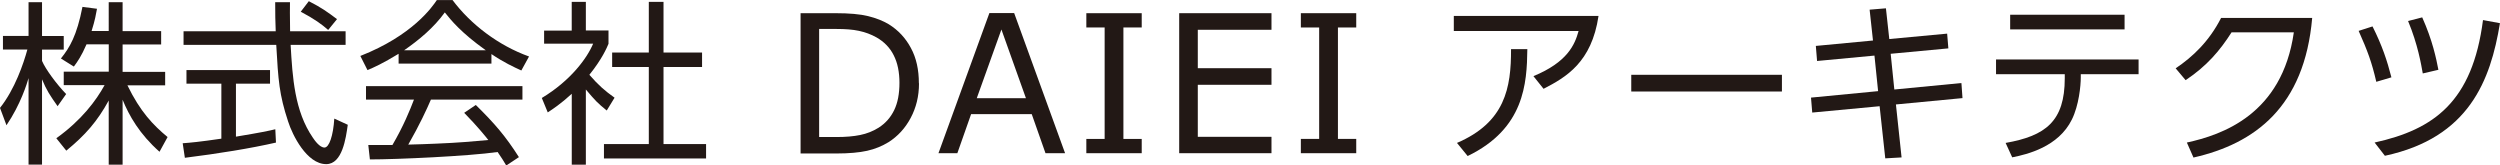
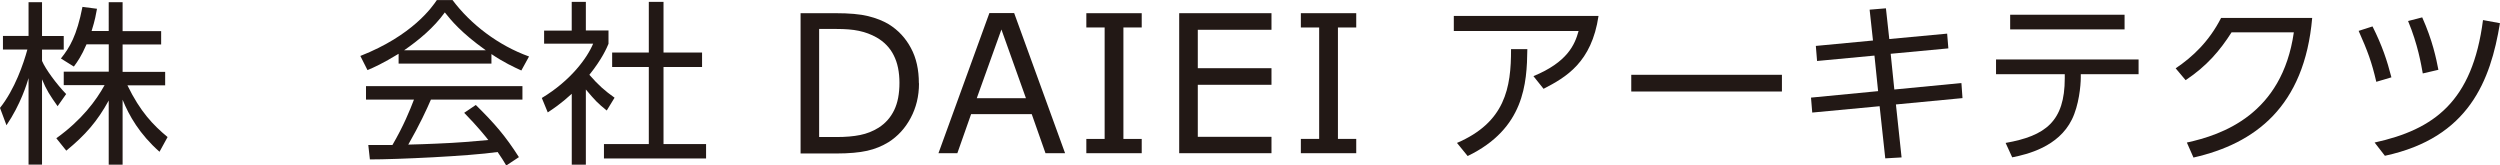
<svg xmlns="http://www.w3.org/2000/svg" id="_レイヤー_2" data-name="レイヤー 2" viewBox="0 0 610.31 40.4">
  <defs>
    <style>
      .cls-1 {
        fill: #221815;
      }
    </style>
  </defs>
  <g id="_レイヤー_1-2" data-name="レイヤー 1">
    <g>
      <path class="cls-1" d="M14.08,25.95c-1.88-2.66-2.7-3.88-3.82-6.58v20.82h-3.29v-21.12c-.39,1.32-1.91,6.38-5.39,11.51l-1.58-4.24c3.62-4.54,5.76-10.86,6.68-14.24H.72v-3.32h6.25V.53h3.29v8.26h5.3v3.32h-5.3v2.76c.86,2.04,3.59,5.72,5.89,8.09l-2.11,2.99h.03ZM29.93,40.2h-3.39v-15.66c-2.8,5.1-5.69,8.42-10.36,12.24l-2.43-3.03c6.18-4.44,9.7-9.18,11.78-12.96h-9.97v-3.29h10.99v-6.68h-5.43c-1.25,2.89-2.17,4.18-3.09,5.43l-3.16-1.97c2.14-2.66,3.88-5.56,5.26-12.6l3.55.46c-.26,1.38-.46,2.7-1.32,5.43h4.18V.53h3.39v7.07h9.41v3.26h-9.41v6.68h10.39v3.29h-9.21c3.13,6.45,6.28,9.7,9.8,12.63l-1.97,3.59c-4.87-4.31-7.43-8.82-9.01-12.7v15.92-.07Z" />
-       <path class="cls-1" d="M67.4,34.8c-6.15,1.41-14.11,2.7-22.27,3.72l-.53-3.55c1.81-.13,4.05-.33,9.44-1.12v-13.42h-8.52v-3.32h20.4v3.32h-8.32v12.93c6.15-1.02,7.99-1.41,9.61-1.81l.16,3.26h.03ZM70.79.53c-.03,1.45-.03,3.16.03,7.11h13.55v3.32h-13.42c.46,7.96.95,16.15,5.43,22.66.46.69,1.68,2.4,2.83,2.4s2.14-2.89,2.4-7.07l3.29,1.51c-.46,3.26-1.32,9.61-5.26,9.61-4.74,0-8.26-7.11-9.31-10.43-2.17-6.58-2.4-10-2.89-18.68h-22.63v-3.32h22.5c-.1-2.01-.13-4.57-.13-7.11,0,0,3.62,0,3.62,0ZM80.1,7.3c-1.61-1.41-3.32-2.66-6.68-4.44l1.97-2.57c3.13,1.61,4.41,2.53,6.88,4.38l-2.17,2.66v-.03Z" />
      <path class="cls-1" d="M119.94,15.53h-22.63v-2.4c-3.82,2.34-6.15,3.39-7.6,3.98l-1.74-3.45c12.73-5,17.53-11.94,18.68-13.65h3.82c4.44,5.95,11.25,11.12,18.68,13.78l-1.88,3.42c-1.88-.86-4.28-1.97-7.3-4.01v2.34h-.03ZM116.19,25.66c4.57,4.51,7.17,7.5,10.49,12.7l-3.09,2.04c-.69-1.15-1.18-1.97-2.11-3.29-7.14,1.02-24.61,1.81-31.18,1.81l-.39-3.52h5.89c2.7-4.61,4.31-8.59,5.26-11.09h-11.71v-3.29h38.19v3.29h-22.34c-1.02,2.37-2.73,6.09-5.53,10.99,1.09-.03,5.86-.16,6.74-.23,5.23-.2,9.64-.59,12.8-.89-.43-.56-2.57-3.26-5.89-6.64l2.83-1.91.03.03ZM118.59,12.27c-6.02-4.28-8.52-7.37-10-9.24-2.7,3.75-6.32,6.74-9.93,9.24h19.93Z" />
      <path class="cls-1" d="M143.03,40.2h-3.45v-17.3c-2.7,2.47-4.67,3.75-5.86,4.54l-1.45-3.52c7.11-4.28,11.09-9.8,12.53-13.26h-11.97v-3.19h6.74V.46h3.45v6.97h5.53v3.26c-.43,1.02-1.55,3.68-4.67,7.57,2.27,2.6,3.75,3.88,6.15,5.59l-1.91,3.13c-2.27-1.84-2.73-2.34-5.1-5.13,0,0,0,18.36,0,18.36ZM161.98.46v12.37h9.41v3.52h-9.41v18.82h10.39v3.52h-24.93v-3.52h10.95v-18.82h-8.95v-3.52h8.95V.46h3.59Z" />
      <path class="cls-1" d="M224.35,20.36c0,3.13-.69,5.92-2.04,8.45-1.35,2.53-3.16,4.47-5.39,5.89-1.55.95-3.29,1.68-5.23,2.11-1.91.43-4.44.66-7.6.66h-8.65V3.22h8.55c3.32,0,5.99.23,7.96.72s3.62,1.15,5,1.97c2.34,1.45,4.14,3.39,5.43,5.82,1.32,2.43,1.94,5.3,1.94,8.62h.03ZM219.58,20.26c0-2.66-.46-4.93-1.41-6.78-.92-1.84-2.34-3.29-4.18-4.34-1.35-.76-2.76-1.28-4.31-1.61s-3.32-.46-5.43-.46h-4.28v26.38h4.28c2.2,0,4.11-.16,5.72-.49,1.64-.33,3.13-.92,4.51-1.78,1.71-1.09,2.96-2.53,3.82-4.31.86-1.78,1.28-3.98,1.28-6.68v.07Z" />
      <path class="cls-1" d="M260.07,37.4h-4.84l-3.36-9.54h-14.8l-3.36,9.54h-4.61l12.43-34.21h6.05l12.43,34.21h.03ZM250.46,23.98l-5.99-16.78-6.02,16.78h12.01Z" />
      <path class="cls-1" d="M278.72,37.4h-13.52v-3.49h4.47V6.71h-4.47v-3.49h13.52v3.49h-4.47v27.2h4.47v3.49Z" />
      <path class="cls-1" d="M310.4,37.4h-22.53V3.22h22.53v4.05h-17.99v9.38h17.99v4.05h-17.99v12.7h17.99v4.05-.03Z" />
      <path class="cls-1" d="M331.09,37.4h-13.52v-3.49h4.47V6.71h-4.47v-3.49h13.52v3.49h-4.47v27.2h4.47v3.49Z" />
      <path class="cls-1" d="M390.24,3.88c-1.68,11.35-7.93,14.97-13.42,17.8l-2.47-3.09c8.29-3.42,10.1-7.66,11.02-11.02h-30.46v-3.68s35.33,0,35.33,0ZM355.66,34.9c11.74-5.03,13.26-13.39,13.22-22.9h3.98c-.1,8.36-.72,19.41-14.57,26.09l-2.6-3.19h-.03Z" />
      <path class="cls-1" d="M435.01,18.26v4.08h-36.78v-4.08h36.78Z" />
      <path class="cls-1" d="M475.34,8.13l.3,3.68-14.08,1.32.89,8.72,16.38-1.58.26,3.68-16.25,1.55,1.38,12.93-3.98.23-1.38-12.73-16.45,1.55-.3-3.65,16.38-1.58-.89-8.68-14.01,1.32-.3-3.68,13.95-1.32-.82-7.53,3.98-.33.82,7.5,14.14-1.32-.03-.07Z" />
      <path class="cls-1" d="M507.97,18.91c0,2.01-.46,6.81-2.17,10.26-3.29,6.71-10.95,8.52-14.57,9.24l-1.61-3.52c9.74-1.71,14.44-5.26,14.44-15.79v-.99h-16.78v-3.59h34.8v3.59h-14.11v.79ZM518.66,3.59v3.59h-27.93v-3.59h27.93Z" />
      <path class="cls-1" d="M533.86,34.8c8.59-1.88,23.26-6.84,26.12-26.91h-15.2c-2.83,4.44-6.02,8.22-11.22,11.68l-2.43-2.89c4.11-2.76,8.16-6.55,11.09-12.3h22.24c-1.88,21.68-13.98,30.69-28.98,34.08l-1.61-3.65h0Z" />
      <path class="cls-1" d="M580.11,19.97c-1.12-4.84-2.11-7.5-4.31-12.43l3.39-1.09c2.34,4.67,3.55,8.29,4.61,12.43l-3.68,1.09ZM579.68,34.8c14.54-3.19,23.91-10,26.48-29.9l4.14.76c-2.3,13.95-7.53,27.96-28.09,32.37l-2.53-3.26v.03ZM591.46,17.93c-.39-2.14-1.18-7.01-3.59-12.8l3.45-.89c2.53,5.66,3.42,10.03,3.95,12.8l-3.82.89Z" />
    </g>
  </g>
</svg>